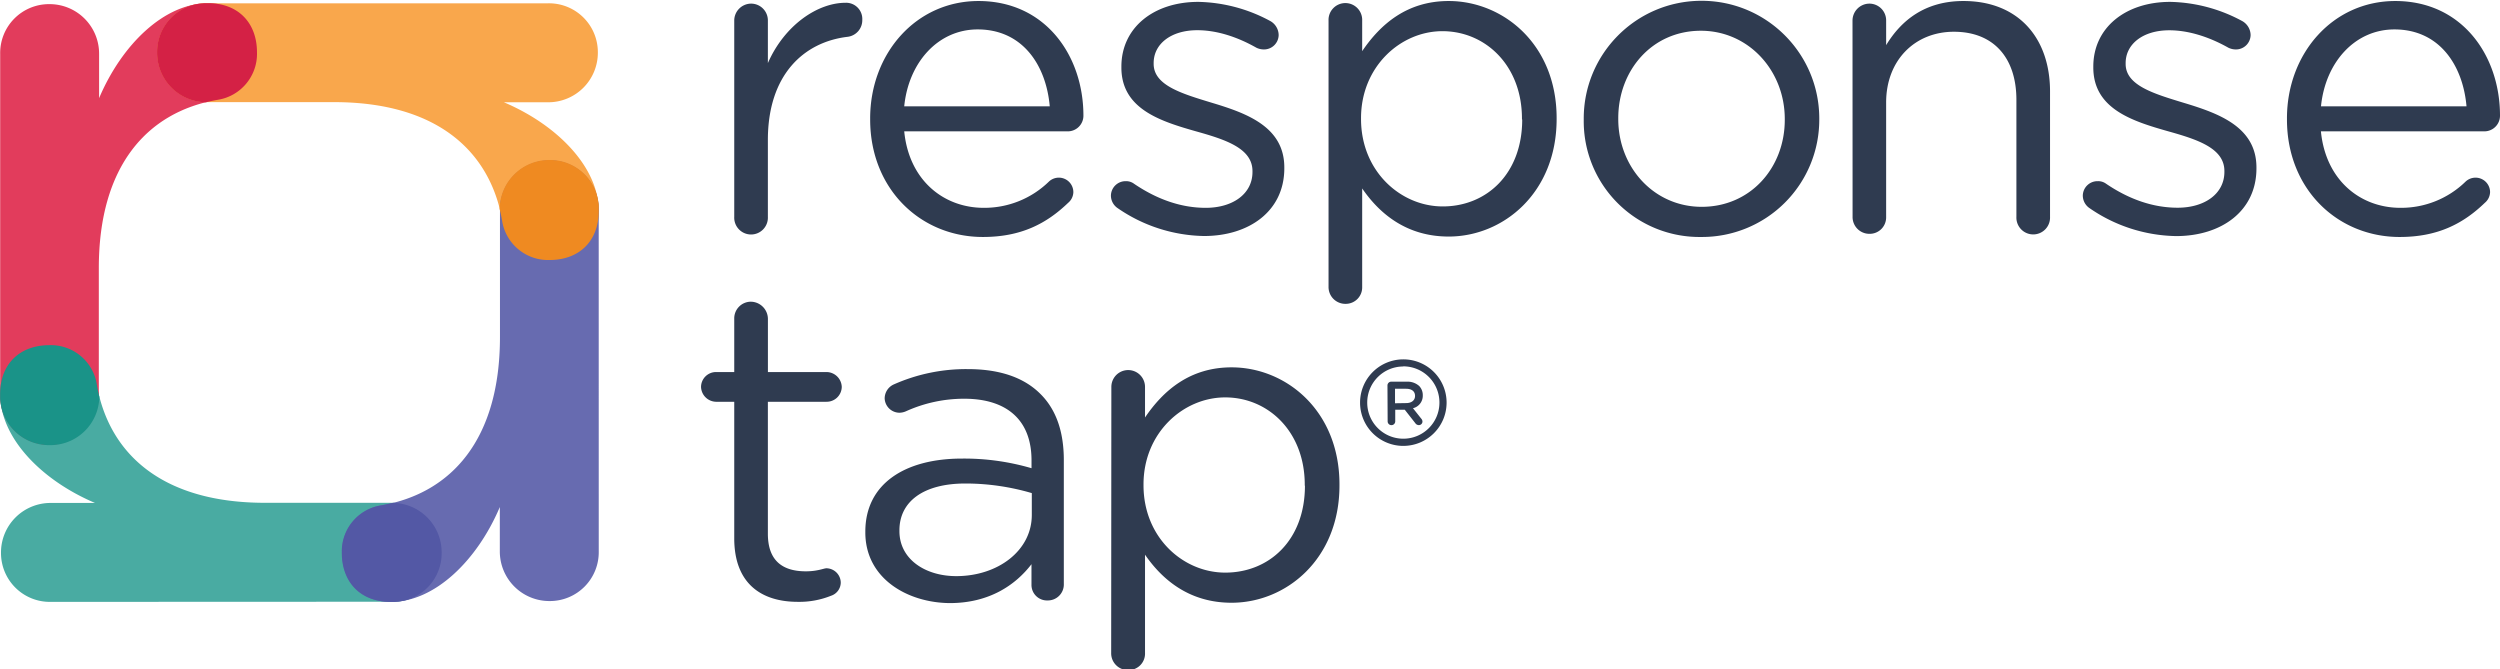
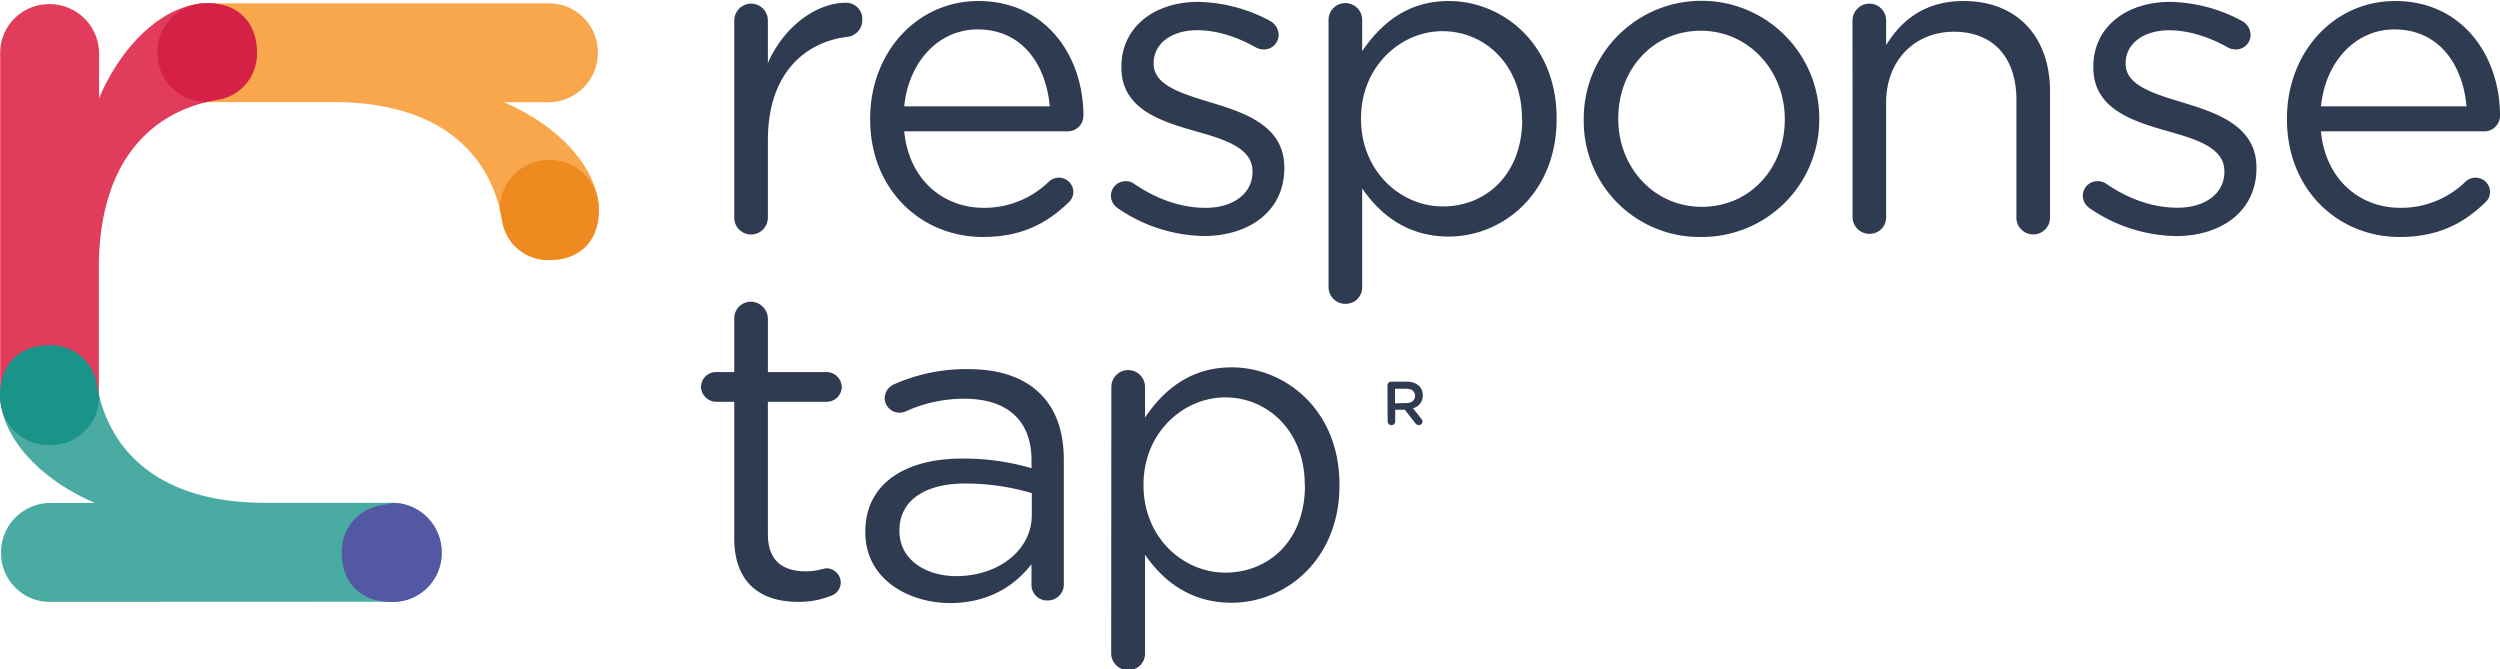
<svg xmlns="http://www.w3.org/2000/svg" width="975" height="261" viewBox="0 0 975 261">
  <title>logo</title>
  <g fill="none">
    <g transform="translate(0 1)">
      <path d="M19.85 233.732A19.053 19.053 0 0 1 .39 214.61a19.318 19.318 0 0 1 19.444-19.458h17.223C16.008 186.225.07 169.66.07 152.743c0-12.11 7.976-19.123 19.137-19.123 9.122-.294 17.045 6.23 18.508 15.24 4.777 27.42 25.828 46.235 65.652 46.235h49.742a19.263 19.263 0 0 1 19.136 19.458 18.983 18.983 0 0 1-19.136 19.123l-133.26.056z" fill="#49ABA2" />
      <path d="M.07 20.056A19.053 19.053 0 0 1 19.193.612 19.318 19.318 0 0 1 38.65 20.056V37.28C47.577 16.23 64.157.291 81.017.291c12.11 0 19.123 7.976 19.123 19.137.278 9.158-6.311 17.088-15.365 18.494-27.42 4.777-46.236 25.828-46.236 65.652v49.742a19.263 19.263 0 0 1-19.458 19.136A18.983 18.983 0 0 1 .07 153.343V20.056z" fill="#E23C5C" />
      <path d="M213.718.29a19.067 19.067 0 0 1 19.444 19.138 19.332 19.332 0 0 1-19.444 19.458h-17.195c21.036 8.926 36.988 25.506 36.988 42.394 0 12.125-7.962 19.137-19.123 19.137-9.158.277-17.089-6.311-18.494-15.365-4.791-27.42-25.828-46.222-65.652-46.222H80.458a19.263 19.263 0 0 1-19.136-19.458A18.983 18.983 0 0 1 80.458.29h133.26z" fill="#F9A74C" />
-       <path d="M233.511 213.967a19.053 19.053 0 0 1-19.123 19.444 19.332 19.332 0 0 1-19.458-19.444v-17.223c-8.926 21.05-25.506 36.988-42.394 36.988-12.11 0-19.137-7.962-19.137-19.137-.278-9.158 6.311-17.089 15.365-18.494 27.42-4.791 46.222-25.828 46.222-65.652V80.68c.077-10.633 8.755-19.192 19.388-19.122a18.983 18.983 0 0 1 19.123 19.122l.014 133.288z" fill="#676BB0" />
      <path d="M79.369.277l-1.495.126C68.324 1.613 61.19 9.774 61.266 19.4a19.29 19.29 0 0 0 19.109 19.486 65.318 65.318 0 0 1 4.484-.95c9.07-1.407 15.664-9.362 15.365-18.536C100.224 8.225 93.24.235 81.059.235h-1.397l-.293.042z" fill="#D42145" />
      <path d="M233.525 79.534c0-.503 0-.992-.126-1.495-1.196-9.557-9.35-16.71-18.983-16.65a19.318 19.318 0 0 0-19.556 19.15c.373 1.472.69 2.971.95 4.499 1.407 9.07 9.362 15.664 18.536 15.365 11.175 0 19.165-6.984 19.165-19.22v-1.398c.014-.111.014-.167.014-.251z" fill="#EF8A21" />
      <path d="M172.245 214.595a19.277 19.277 0 0 0-19.095-19.472 74.857 74.857 0 0 1-4.483.964c-9.06 1.406-15.65 9.345-15.366 18.508 0 11.175 6.984 19.151 19.151 19.151H154.087l1.55-.14c9.558-1.204 16.698-9.377 16.608-19.01z" fill="#5358A5" />
      <path d="M19.179 172.606a19.109 19.109 0 0 0 19.556-18.885c-.378-1.467-.699-3.213-.964-4.736-1.408-9.076-9.371-15.671-18.55-15.365-11.175 0-19.18 6.984-19.18 19.193v1.578c0 .517.085 1.006.14 1.509 1.171 9.585 9.341 16.77 18.998 16.706z" fill="#1A9388" />
    </g>
    <g transform="translate(273)" fill="#2F3B50">
      <path d="M13.354 8.066a6.621 6.621 0 0 1 6.467-6.65 6.551 6.551 0 0 1 6.65 6.65v16.538C32.91 9.937 45.732 1.081 56.81 1.081a6.314 6.314 0 0 1 6.481 6.65 6.51 6.51 0 0 1-5.797 6.634C40.453 16.42 26.47 29.185 26.47 54.595v29.99a6.565 6.565 0 1 1-13.116 0V8.065zm96.97 84.355c-24.194 0-43.96-18.578-43.96-45.844v-.35C66.35 20.847 84.244.397 108.62.397c26.08 0 40.914 21.302 40.914 44.699a6.104 6.104 0 0 1-6.133 6.132H79.648c1.872 19.081 15.366 29.823 31.024 29.823a36.039 36.039 0 0 0 25.395-10.225 5.657 5.657 0 0 1 9.54 4.093 5.587 5.587 0 0 1-2.039 4.19c-8.367 8.032-18.243 13.312-33.245 13.312zm26.078-50.957c-1.397-16.008-10.574-29.99-28.118-29.99-15.366 0-26.932 12.781-28.636 29.99h56.754zM162.65 81.01a5.923 5.923 0 0 1-2.389-4.763 5.713 5.713 0 0 1 5.797-5.588 5.182 5.182 0 0 1 3.241 1.02c9.038 6.132 18.41 9.373 27.937 9.373 10.56 0 18.229-5.462 18.229-13.969v-.349c0-8.856-10.393-12.264-21.987-15.505-13.8-3.925-29.138-8.688-29.138-24.878v-.39c0-15.17 12.572-25.228 29.99-25.228a61.294 61.294 0 0 1 28.133 7.501 6.356 6.356 0 0 1 3.213 5.462 5.713 5.713 0 0 1-5.797 5.587 6.621 6.621 0 0 1-2.906-.684c-7.5-4.26-15.505-6.817-23.006-6.817-10.392 0-17.041 5.448-17.041 12.781v.336c0 8.38 10.91 11.593 22.67 15.17 13.634 4.092 28.287 9.372 28.287 25.226v.336c0 16.762-13.801 26.414-31.36 26.414A61 61 0 0 1 162.65 81.01zm82.484-72.943a6.565 6.565 0 1 1 13.116 0v11.887C265.401 9.379 275.808.397 291.983.397c21.134 0 42.101 16.762 42.101 45.677v.335c0 28.803-20.799 45.845-42.1 45.845-16.358 0-26.932-8.856-33.735-18.76v38.357a6.412 6.412 0 0 1-6.467 6.65 6.551 6.551 0 0 1-6.65-6.65V8.066zm75.43 38.525v-.35c0-20.785-14.318-34.083-31.024-34.083-16.288 0-31.737 13.801-31.737 33.916v.335c0 20.45 15.505 34.097 31.862 34.097 17.028 0 30.996-12.613 30.996-33.93l-.097.015zm24.095.167v-.349C344.566 21.043 365.054.406 390.42.313c25.366-.093 46.003 20.395 46.096 45.76v.336a45.747 45.747 0 0 1-46.18 46.012 45.132 45.132 0 0 1-45.677-45.663zm78.405 0v-.349c0-18.913-14.15-34.418-32.728-34.418-19.095 0-32.211 15.505-32.211 34.083v.335c0 18.913 13.968 34.25 32.546 34.25 19.095 0 32.393-15.337 32.393-33.9zm26.415-38.692a6.621 6.621 0 0 1 6.467-6.65 6.537 6.537 0 0 1 6.65 6.65v9.54C468.39 8.066 477.61.396 492.765.396c21.302 0 33.748 14.319 33.748 35.271v48.89a6.565 6.565 0 1 1-13.116 0V38.922c0-16.357-8.87-26.54-24.375-26.54-15.17 0-26.429 11.077-26.429 27.602v44.699a6.398 6.398 0 0 1-6.44 6.509 6.551 6.551 0 0 1-6.648-6.649l-.028-76.477zm92.206 72.943a5.937 5.937 0 0 1-2.389-4.763 5.713 5.713 0 0 1 5.797-5.588 5.21 5.21 0 0 1 3.255.978c9.023 6.132 18.41 9.373 27.937 9.373 10.56 0 18.229-5.462 18.229-13.969v-.349c0-8.856-10.393-12.264-21.987-15.505-13.8-3.925-29.138-8.688-29.138-24.878v-.349c0-15.17 12.572-25.227 29.99-25.227a61.308 61.308 0 0 1 28.119 7.501 6.37 6.37 0 0 1 3.24 5.462 5.713 5.713 0 0 1-5.782 5.587 6.635 6.635 0 0 1-2.906-.684c-7.501-4.233-15.575-6.789-23.006-6.789-10.393 0-17.042 5.448-17.042 12.781v.336c0 8.38 10.91 11.593 22.657 15.17 13.634 4.106 28.356 9.386 28.356 25.226v.336c0 16.762-13.8 26.414-31.359 26.414a61 61 0 0 1-33.971-11.063zm121.204 11.412c-24.207 0-43.973-18.578-43.973-45.844v-.35c-.027-25.38 17.866-45.83 42.227-45.83C687.222.397 702 21.699 702 45.096a6.104 6.104 0 0 1-6.132 6.132h-63.71c1.871 19.081 15.365 29.823 31.024 29.823a36.01 36.01 0 0 0 25.394-10.225 5.671 5.671 0 0 1 9.555 4.093 5.657 5.657 0 0 1-2.054 4.19c-8.339 8.032-18.229 13.312-33.189 13.312zm26.051-50.957c-1.396-16.008-10.574-29.99-28.118-29.99-15.365 0-26.931 12.781-28.635 29.99h56.753zM13.354 209.924V156.69H6.202a5.979 5.979 0 0 1-5.797-5.797 5.853 5.853 0 0 1 5.797-5.797h7.152v-20.799a6.51 6.51 0 0 1 6.481-6.635 6.76 6.76 0 0 1 6.65 6.635v20.8h22.838a6.006 6.006 0 0 1 5.964 5.796 5.895 5.895 0 0 1-5.964 5.797H26.47v51.474c0 10.742 5.965 14.653 14.82 14.653 4.596 0 6.985-1.187 8.019-1.187a5.671 5.671 0 0 1 5.587 5.587 5.476 5.476 0 0 1-3.757 5.113 33.133 33.133 0 0 1-12.95 2.388c-14.093.014-24.835-6.97-24.835-24.794zm51.125-2.277v-.335c0-18.578 15.365-28.468 37.714-28.468a93.477 93.477 0 0 1 27.1 3.758v-3.073c0-15.855-9.779-24.026-26.248-24.026a55.008 55.008 0 0 0-22.838 4.945 6.537 6.537 0 0 1-2.389.517 5.81 5.81 0 0 1-5.797-5.588 6.006 6.006 0 0 1 3.576-5.462 69.437 69.437 0 0 1 28.803-5.964c12.446 0 21.987 3.24 28.454 9.778 5.965 5.964 9.038 14.485 9.038 25.73v48.233a6.23 6.23 0 0 1-6.314 6.481 6.048 6.048 0 0 1-6.3-6.132v-8.004c-6.132 8.004-16.357 15.17-31.876 15.17-16.385-.14-32.923-9.499-32.923-27.56zm64.925-6.816v-8.521a91.927 91.927 0 0 0-25.898-3.744c-16.524 0-25.73 7.152-25.73 18.243v.321c0 11.077 10.225 17.559 22.155 17.559 16.189 0 29.473-9.89 29.473-23.872v.014zm31.024-49.938a6.565 6.565 0 0 1 13.13 0v11.93c7.152-10.56 17.559-19.557 33.748-19.557 21.135 0 42.087 16.763 42.087 45.677v.35c.028 28.747-20.785 45.774-42.087 45.774-16.37 0-26.931-8.856-33.748-18.745v38.301a6.412 6.412 0 0 1-6.55 6.705 6.537 6.537 0 0 1-6.65-6.649l.07-103.786zm75.43 38.511v-.335c0-20.799-14.318-34.083-31.024-34.083-16.357 0-31.862 13.8-31.862 33.916v.349c0 20.45 15.505 34.069 31.862 34.069 17.125 0 31.094-12.614 31.094-33.916h-.07zm32.253-39.056a1.467 1.467 0 0 1 1.495-1.494h6.02a6.789 6.789 0 0 1 4.861 1.69 5.098 5.098 0 0 1 1.397 3.632 4.987 4.987 0 0 1-3.827 5.029l3.226 4.064c.292.306.462.709.475 1.132 0 .771-.625 1.397-1.397 1.397a1.69 1.69 0 0 1-1.396-.769l-4.093-5.224h-3.73v4.526a1.48 1.48 0 0 1-2.961 0l-.07-13.983zm7.292 6.859c2.123 0 3.464-1.103 3.464-2.794 0-1.802-1.3-2.793-3.492-2.793h-4.317v5.657l4.345-.07z" />
-       <path d="M274.3 173.9a16.874 16.874 0 1 1 16.873-16.875c-.015 9.313-7.561 16.859-16.874 16.874zm0-30.969c-7.777 0-14.081 6.304-14.081 14.08 0 7.777 6.304 14.08 14.08 14.08s14.08-6.303 14.08-14.08a14.108 14.108 0 0 0-14.08-14.136v.056z" />
    </g>
  </g>
</svg>